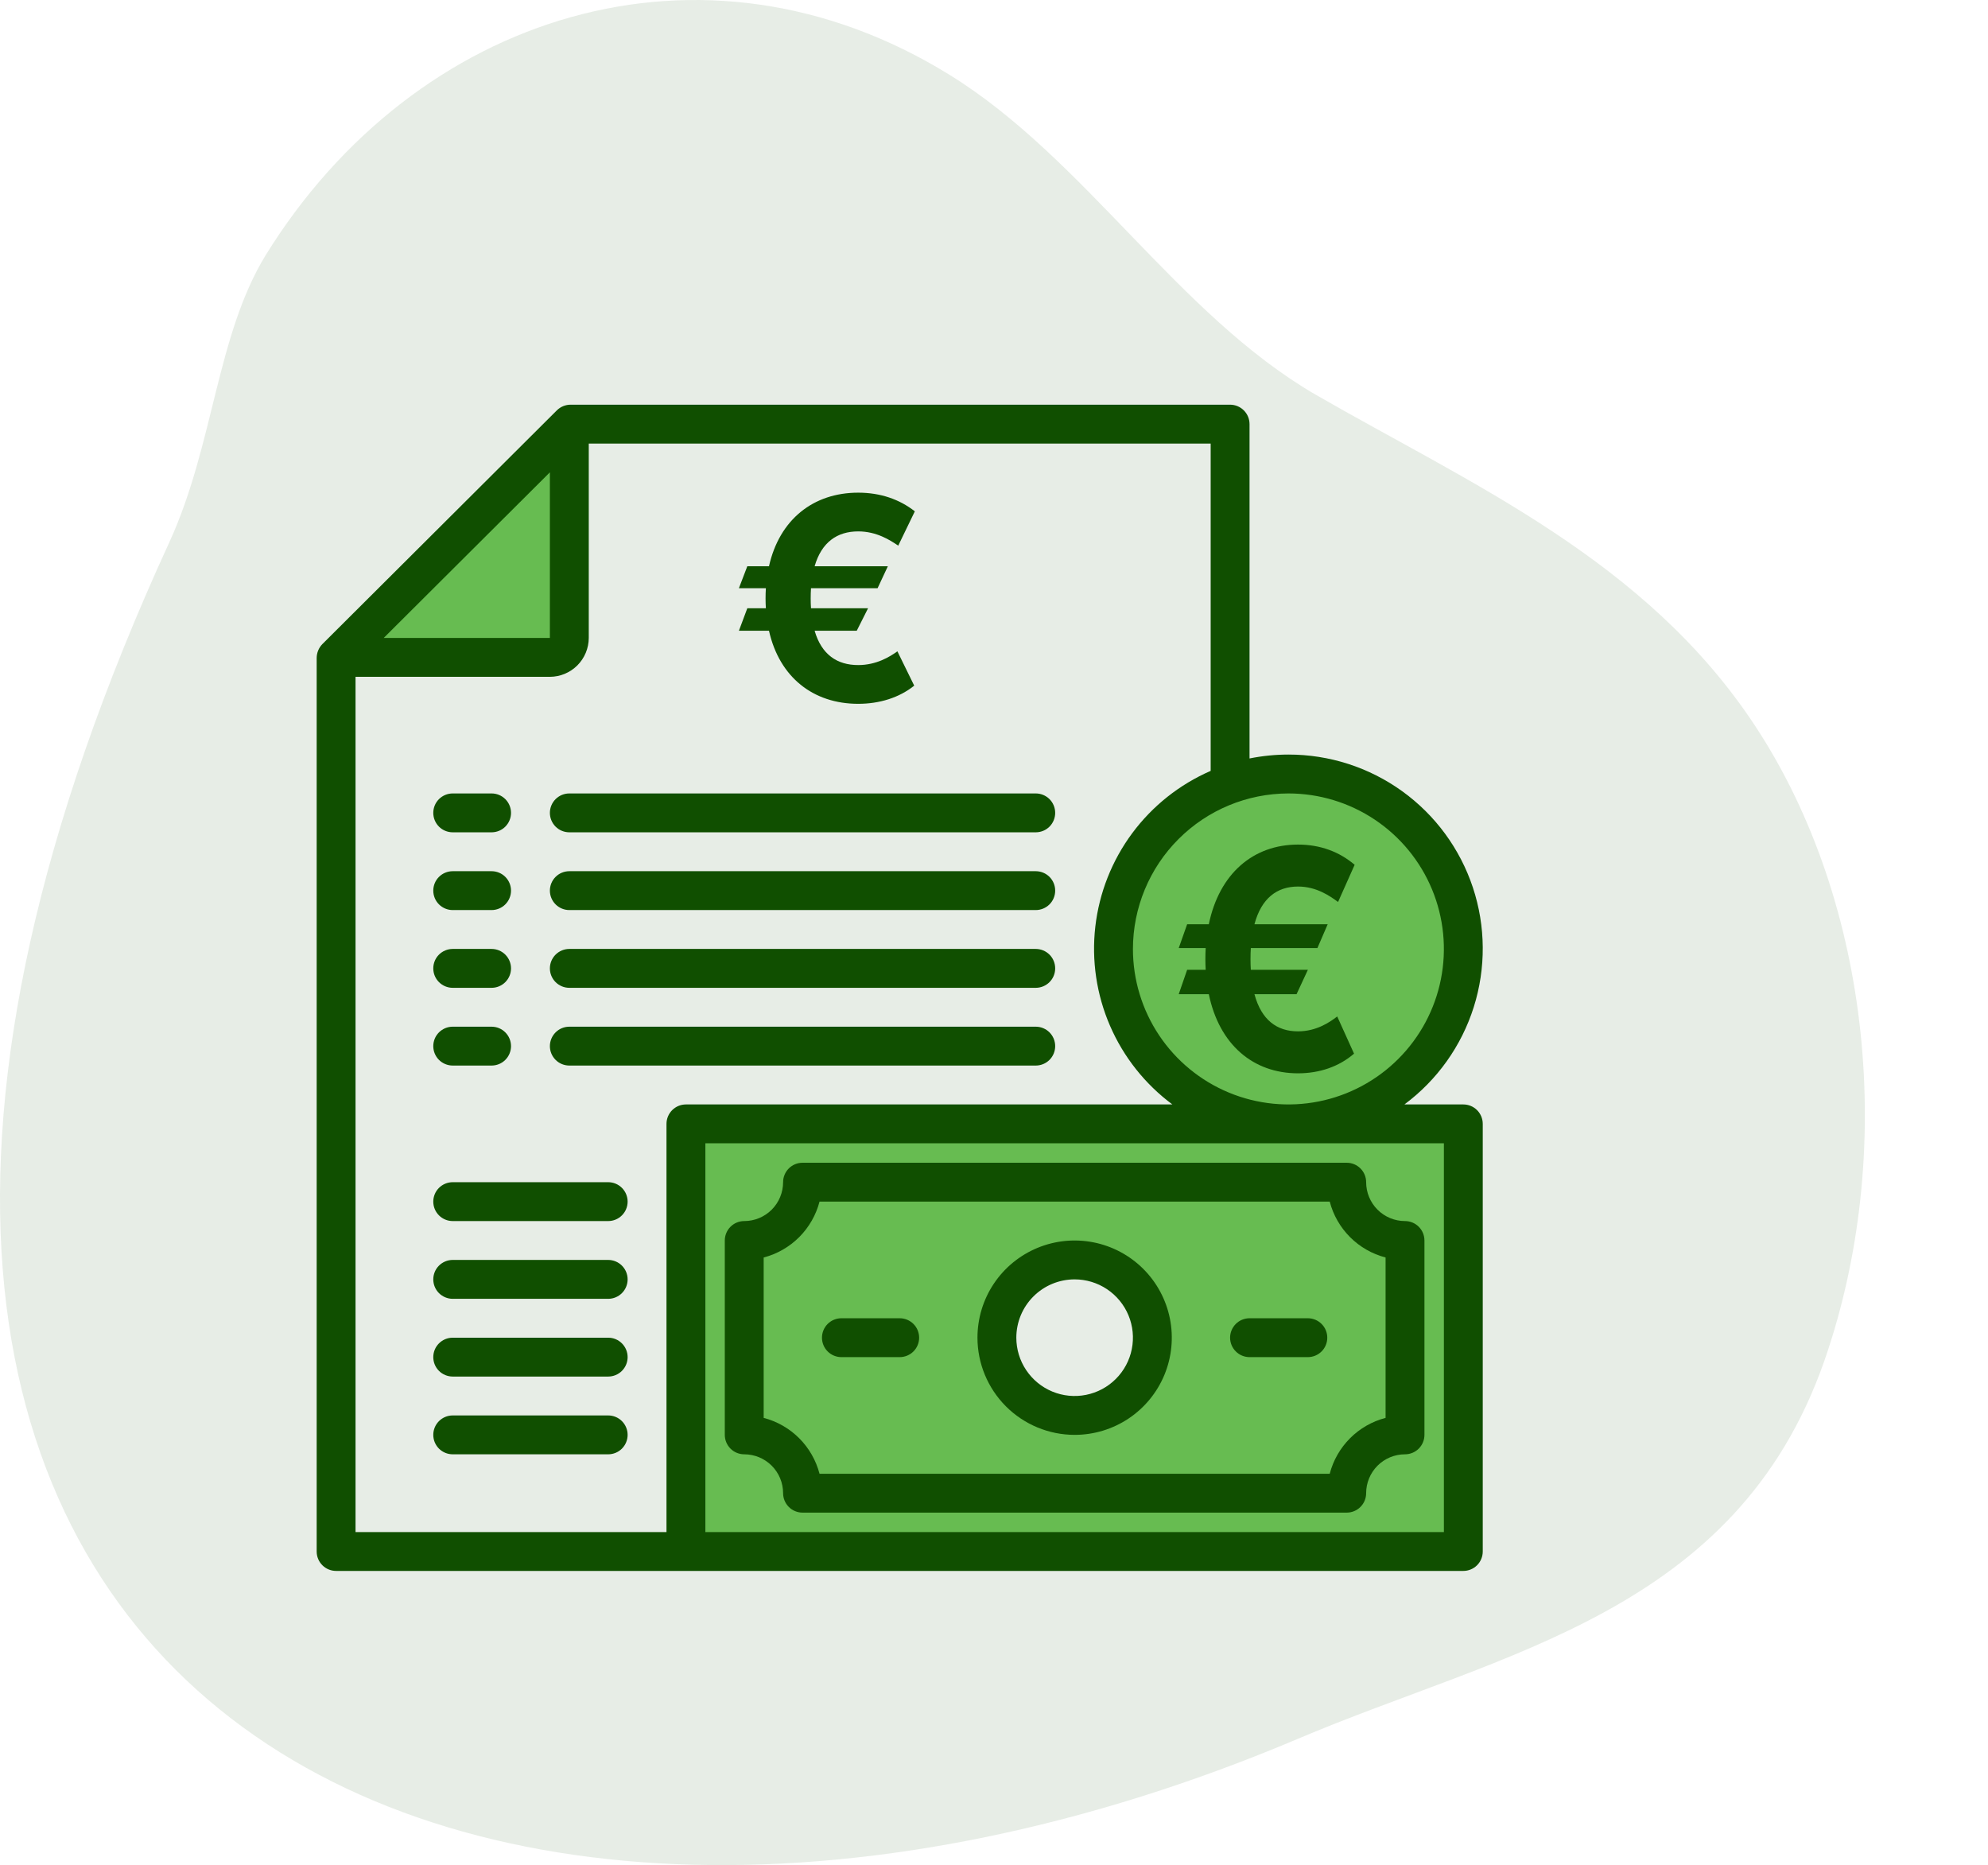
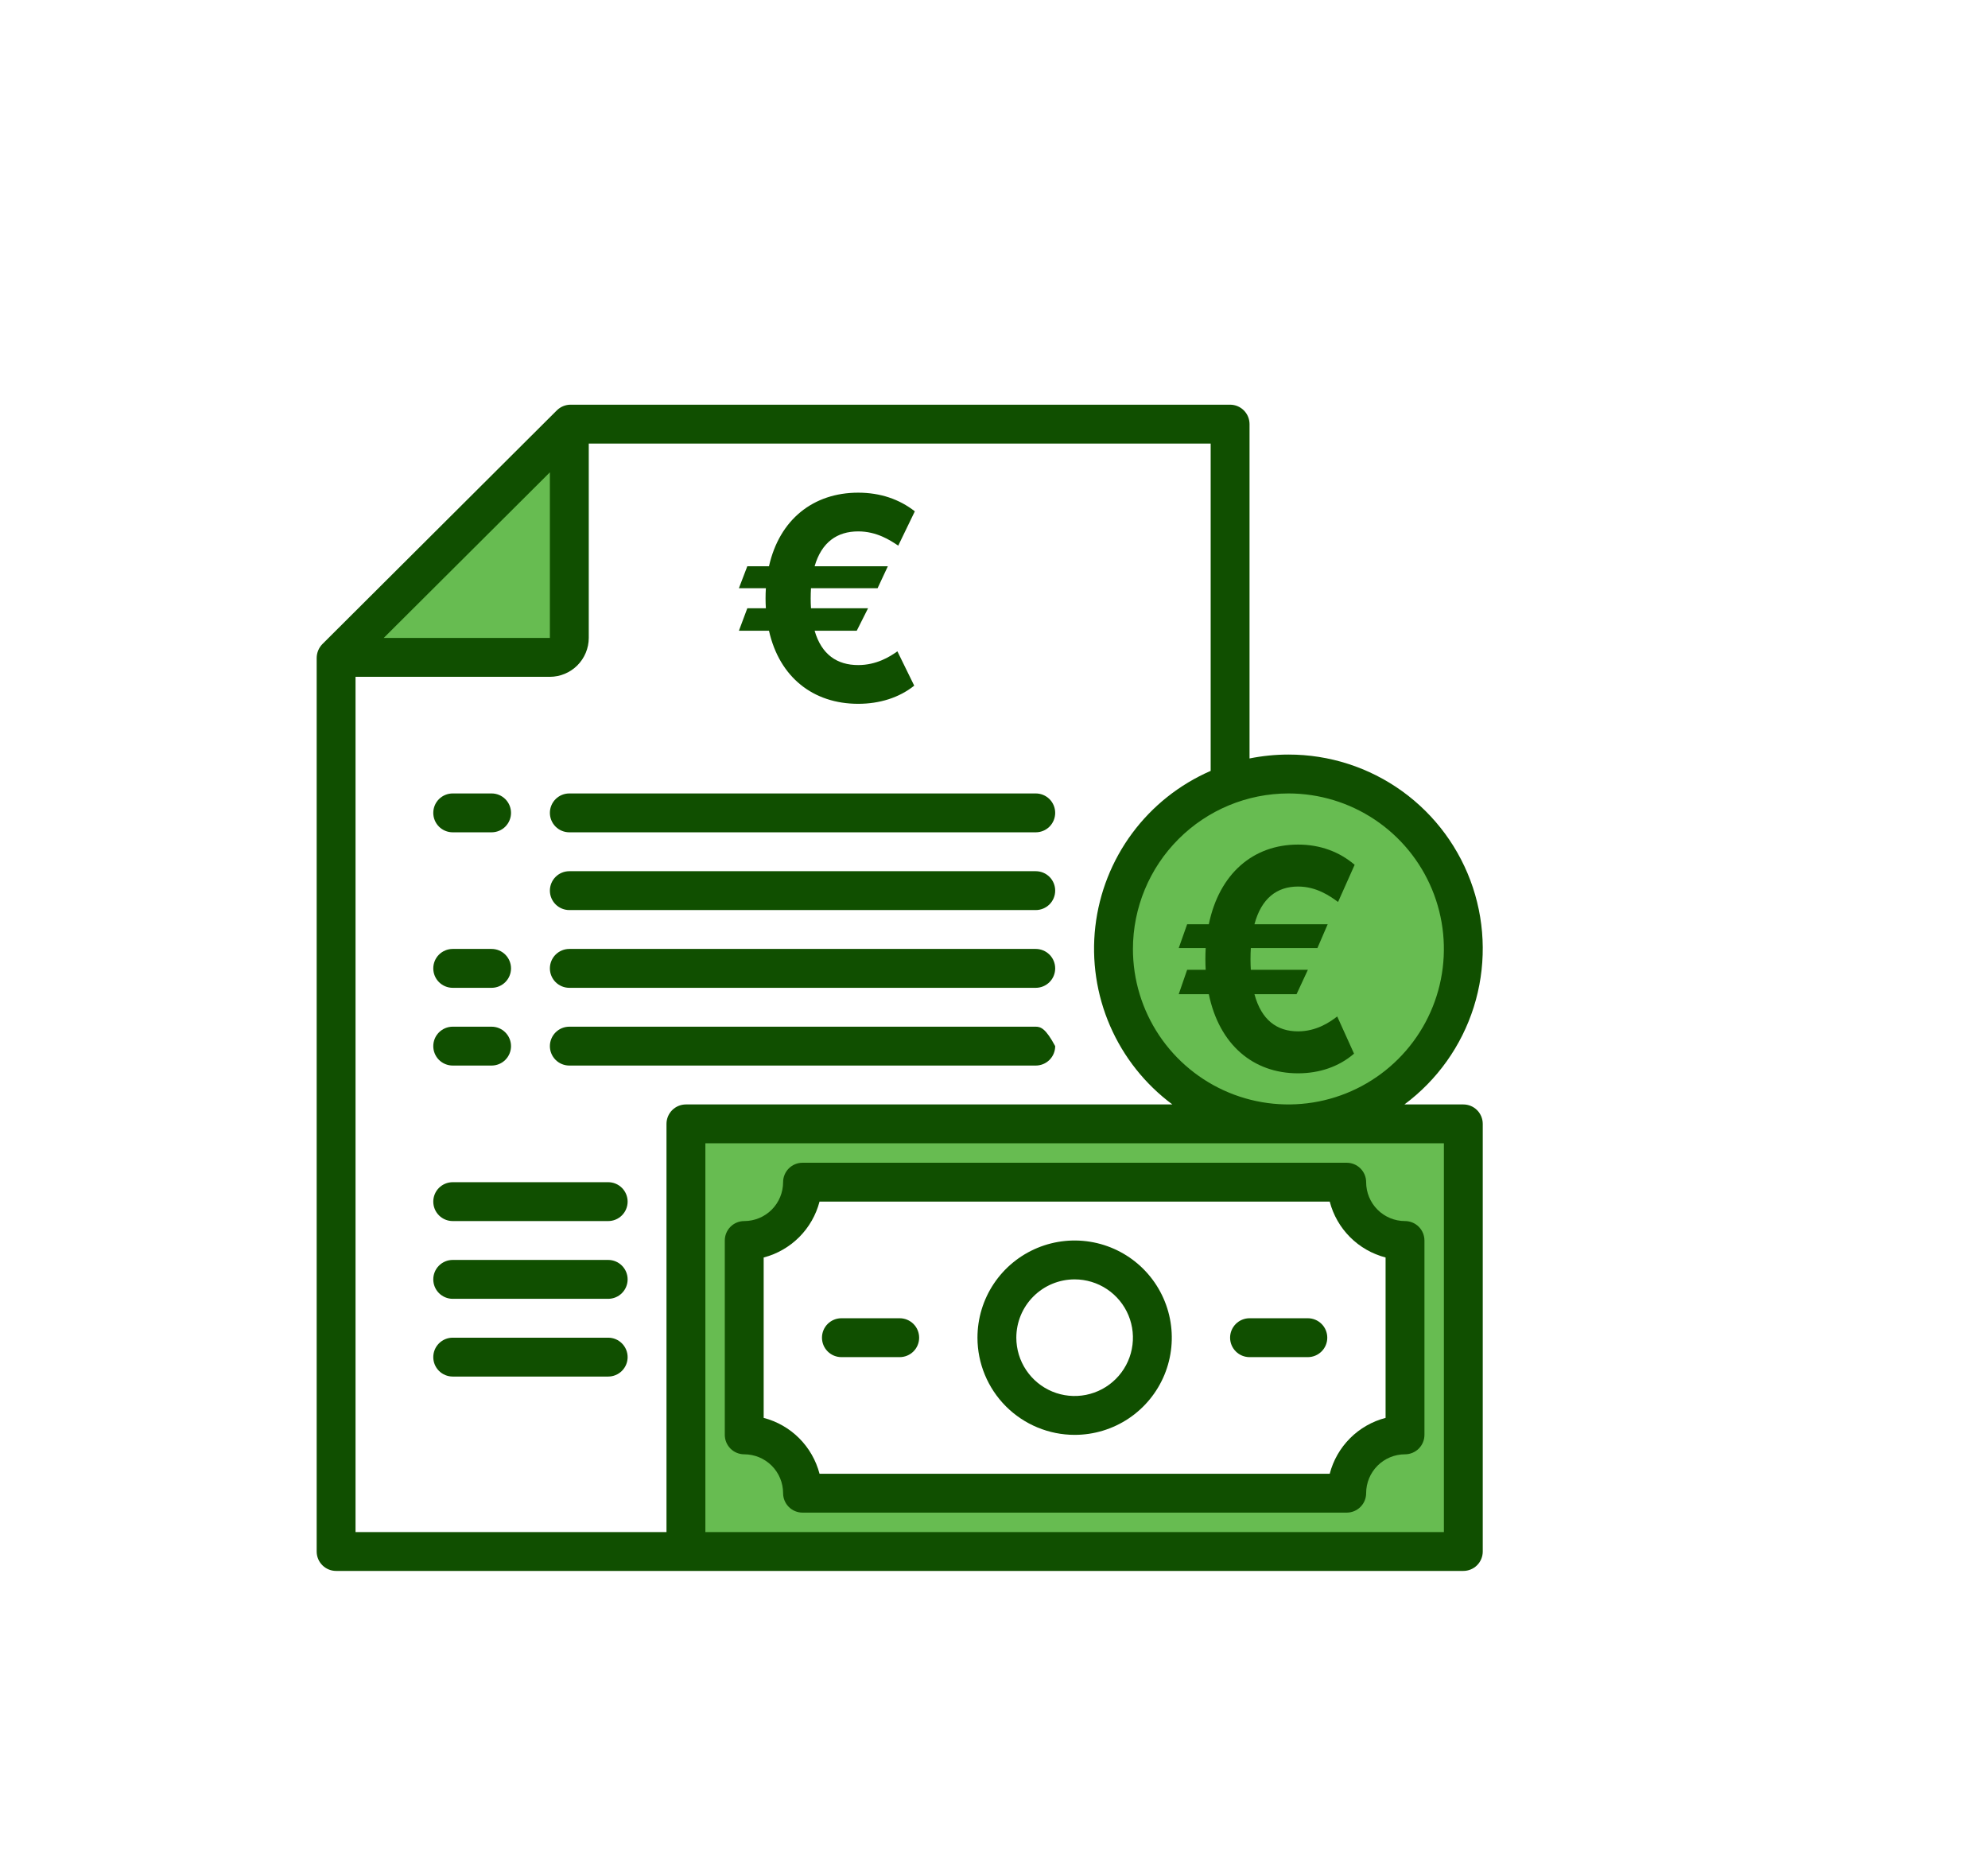
<svg xmlns="http://www.w3.org/2000/svg" width="113" height="106" viewBox="0 0 113 106" fill="none">
-   <path opacity="0.1" d="M15.1 14.503C23.615 0.746 39.97 -4.427 53.999 4.269C61.67 9.018 66.941 17.87 74.762 22.419C83.577 27.502 93.555 31.806 99.782 41.282C106.403 51.36 107.791 65.631 103.684 77.381C98.657 91.674 85.434 93.881 73.805 98.809C26.203 118.965 -20.743 96.891 9.642 30.78C12.155 25.273 12.305 19.074 15.1 14.503Z" fill="#104F00" />
  <path d="M32.361 36.256V24.182L19.138 37.361H31.256C31.549 37.361 31.83 37.245 32.037 37.037C32.244 36.83 32.361 36.549 32.361 36.256Z" fill="#67BC51" />
  <path d="M73.234 63.873C78.725 63.873 83.176 59.422 83.176 53.931C83.176 48.44 78.725 43.989 73.234 43.989C67.743 43.989 63.292 48.44 63.292 53.931C63.292 59.422 67.743 63.873 73.234 63.873Z" fill="#67BC51" />
  <path d="M38.989 88.177H83.177V63.873H38.989V88.177ZM42.303 70.502C43.182 70.502 44.025 70.152 44.647 69.531C45.268 68.909 45.617 68.067 45.617 67.188H76.549C76.549 68.067 76.898 68.909 77.519 69.531C78.141 70.152 78.984 70.502 79.863 70.502V81.548C78.984 81.548 78.141 81.898 77.519 82.519C76.898 83.141 76.549 83.984 76.549 84.862H45.617C45.617 83.984 45.268 83.141 44.647 82.519C44.025 81.898 43.182 81.548 42.303 81.548V70.502Z" fill="#67BC51" />
-   <path d="M76.549 67.188H45.617C45.617 68.066 45.268 68.909 44.647 69.531C44.025 70.152 43.182 70.502 42.303 70.502V81.548C43.182 81.548 44.025 81.898 44.647 82.519C45.268 83.141 45.617 83.984 45.617 84.862H76.549C76.549 83.984 76.898 83.141 77.519 82.519C78.141 81.898 78.984 81.548 79.863 81.548V70.502C78.984 70.502 78.141 70.152 77.519 69.531C76.898 68.909 76.549 68.066 76.549 67.188ZM61.083 80.444C60.209 80.444 59.355 80.185 58.628 79.699C57.901 79.213 57.335 78.523 57.001 77.716C56.666 76.909 56.579 76.02 56.749 75.163C56.92 74.306 57.34 73.518 57.958 72.9C58.576 72.282 59.364 71.862 60.221 71.691C61.078 71.521 61.967 71.608 62.774 71.943C63.581 72.277 64.271 72.843 64.757 73.57C65.243 74.297 65.502 75.151 65.502 76.025C65.502 77.197 65.036 78.321 64.207 79.15C63.379 79.978 62.255 80.444 61.083 80.444Z" fill="#67BC51" />
  <path d="M44.512 67.188C44.512 67.773 44.279 68.335 43.865 68.75C43.451 69.164 42.889 69.397 42.303 69.397C42.01 69.397 41.729 69.513 41.522 69.72C41.315 69.928 41.198 70.209 41.198 70.502V81.548C41.198 81.841 41.315 82.122 41.522 82.33C41.729 82.537 42.01 82.653 42.303 82.653C42.889 82.653 43.451 82.886 43.865 83.3C44.279 83.715 44.512 84.276 44.512 84.862C44.512 85.156 44.629 85.436 44.836 85.644C45.043 85.851 45.324 85.967 45.617 85.967H76.548C76.841 85.967 77.122 85.851 77.329 85.644C77.537 85.436 77.653 85.156 77.653 84.862C77.653 84.276 77.886 83.715 78.3 83.3C78.714 82.886 79.276 82.653 79.862 82.653C80.155 82.653 80.436 82.537 80.643 82.33C80.851 82.122 80.967 81.841 80.967 81.548V70.502C80.967 70.209 80.851 69.928 80.643 69.72C80.436 69.513 80.155 69.397 79.862 69.397C79.276 69.397 78.714 69.164 78.3 68.75C77.886 68.335 77.653 67.773 77.653 67.188C77.653 66.894 77.537 66.614 77.329 66.406C77.122 66.199 76.841 66.083 76.548 66.083H45.617C45.324 66.083 45.043 66.199 44.836 66.406C44.629 66.614 44.512 66.894 44.512 67.188ZM75.583 68.292C75.782 69.056 76.181 69.753 76.739 70.311C77.297 70.869 77.994 71.268 78.758 71.467V80.583C77.994 80.782 77.297 81.181 76.739 81.739C76.181 82.297 75.782 82.994 75.583 83.758H46.583C46.383 82.994 45.984 82.297 45.426 81.739C44.868 81.181 44.171 80.782 43.408 80.583V71.467C44.171 71.268 44.868 70.869 45.426 70.311C45.984 69.753 46.383 69.056 46.583 68.292H75.583Z" fill="#104F00" />
  <path d="M75.467 52.529H71.304C71.699 51.052 72.584 50.385 73.781 50.385C74.824 50.385 75.585 50.916 76.057 51.262L77 49.149C76.127 48.408 75.043 48 73.781 48C71.234 48 69.305 49.65 68.71 52.529H67.478L67 53.882H68.533C68.521 54.086 68.515 54.296 68.515 54.512C68.515 54.716 68.521 54.92 68.533 55.118H67.478L67 56.502H68.71C69.305 59.375 71.234 61 73.781 61C74.995 61 76.11 60.623 76.965 59.882L76.009 57.769C75.579 58.102 74.818 58.615 73.781 58.615C72.584 58.615 71.699 57.972 71.304 56.502H73.698L74.341 55.118H71.098C71.086 54.926 71.08 54.722 71.08 54.512C71.08 54.29 71.086 54.08 71.098 53.882H74.883L75.467 52.529Z" fill="#104F00" />
  <path d="M83.177 62.769H79.829C81.692 61.385 83.071 59.448 83.77 57.235C84.468 55.022 84.451 52.645 83.721 50.442C82.99 48.239 81.583 46.323 79.701 44.966C77.818 43.609 75.555 42.881 73.234 42.884C72.492 42.885 71.752 42.959 71.025 43.105V24.105C71.025 23.812 70.909 23.531 70.701 23.324C70.494 23.116 70.213 23 69.92 23H32.438C32.145 22.999 31.863 23.114 31.654 23.32L18.32 36.61C18.117 36.82 18.002 37.101 18 37.394V88.177C18 88.47 18.116 88.751 18.324 88.958C18.531 89.165 18.812 89.281 19.105 89.281H83.177C83.469 89.281 83.751 89.165 83.958 88.958C84.165 88.751 84.281 88.47 84.281 88.177V63.873C84.281 63.581 84.165 63.3 83.958 63.092C83.751 62.885 83.469 62.769 83.177 62.769ZM73.234 45.094C74.982 45.094 76.691 45.612 78.144 46.583C79.597 47.554 80.73 48.934 81.399 50.549C82.068 52.164 82.243 53.941 81.902 55.655C81.561 57.37 80.719 58.944 79.483 60.18C78.248 61.416 76.673 62.258 74.959 62.599C73.244 62.94 71.467 62.765 69.852 62.096C68.238 61.427 66.857 60.294 65.886 58.841C64.915 57.388 64.397 55.679 64.397 53.931C64.4 51.588 65.332 49.342 66.989 47.686C68.645 46.029 70.891 45.097 73.234 45.094ZM31.256 26.844V36.256H21.811L31.256 26.844ZM37.884 63.873V87.072H20.209V38.466H31.256C31.842 38.464 32.403 38.23 32.817 37.817C33.23 37.403 33.464 36.842 33.466 36.256V25.209H68.816V43.812C67.043 44.583 65.503 45.806 64.352 47.36C63.202 48.913 62.48 50.742 62.259 52.663C62.039 54.584 62.327 56.528 63.096 58.302C63.865 60.076 65.087 61.617 66.639 62.769H38.989C38.696 62.769 38.415 62.885 38.208 63.092C38.001 63.3 37.884 63.581 37.884 63.873ZM82.072 87.072H40.094V64.978H82.072V87.072Z" fill="#104F00" />
  <path d="M50.467 32.181H46.304C46.699 30.817 47.584 30.201 48.781 30.201C49.824 30.201 50.585 30.692 51.057 31.011L52 29.061C51.127 28.376 50.042 28 48.781 28C46.233 28 44.305 29.523 43.71 32.181H42.478L42 33.43H43.533C43.521 33.618 43.515 33.812 43.515 34.011C43.515 34.2 43.521 34.388 43.533 34.57H42.478L42 35.848H43.71C44.305 38.5 46.233 40 48.781 40C49.995 40 51.11 39.652 51.965 38.968L51.009 37.017C50.579 37.325 49.818 37.798 48.781 37.798C47.584 37.798 46.699 37.205 46.304 35.848H48.698L49.341 34.57H46.098C46.086 34.394 46.08 34.205 46.08 34.011C46.08 33.806 46.086 33.612 46.098 33.43H49.883L50.467 32.181Z" fill="#104F00" />
  <path d="M32.361 47.303H58.873C59.166 47.303 59.447 47.187 59.655 46.98C59.862 46.772 59.978 46.491 59.978 46.198C59.978 45.906 59.862 45.624 59.655 45.417C59.447 45.21 59.166 45.094 58.873 45.094H32.361C32.068 45.094 31.787 45.21 31.58 45.417C31.373 45.624 31.256 45.906 31.256 46.198C31.256 46.491 31.373 46.772 31.58 46.98C31.787 47.187 32.068 47.303 32.361 47.303Z" fill="#104F00" />
  <path d="M32.361 51.722H58.873C59.166 51.722 59.447 51.605 59.655 51.398C59.862 51.191 59.978 50.91 59.978 50.617C59.978 50.324 59.862 50.043 59.655 49.836C59.447 49.629 59.166 49.513 58.873 49.513H32.361C32.068 49.513 31.787 49.629 31.58 49.836C31.373 50.043 31.256 50.324 31.256 50.617C31.256 50.91 31.373 51.191 31.58 51.398C31.787 51.605 32.068 51.722 32.361 51.722Z" fill="#104F00" />
  <path d="M61.083 81.548C62.175 81.548 63.243 81.225 64.152 80.618C65.06 80.011 65.768 79.148 66.186 78.139C66.604 77.129 66.713 76.019 66.5 74.947C66.287 73.876 65.761 72.892 64.989 72.119C64.216 71.347 63.232 70.821 62.161 70.608C61.089 70.395 59.979 70.504 58.969 70.922C57.96 71.34 57.097 72.048 56.49 72.956C55.883 73.865 55.56 74.933 55.56 76.025C55.561 77.489 56.144 78.893 57.179 79.929C58.215 80.964 59.619 81.547 61.083 81.548ZM61.083 72.711C61.739 72.711 62.379 72.905 62.924 73.269C63.469 73.634 63.894 74.151 64.145 74.757C64.396 75.362 64.461 76.029 64.333 76.671C64.206 77.314 63.89 77.905 63.426 78.368C62.963 78.832 62.372 79.147 61.73 79.275C61.087 79.403 60.42 79.338 59.815 79.087C59.209 78.836 58.692 78.411 58.328 77.866C57.963 77.321 57.769 76.68 57.769 76.025C57.769 75.146 58.118 74.303 58.74 73.682C59.361 73.06 60.204 72.711 61.083 72.711Z" fill="#104F00" />
  <path d="M71.025 77.13H74.339C74.632 77.13 74.913 77.013 75.12 76.806C75.328 76.599 75.444 76.318 75.444 76.025C75.444 75.732 75.328 75.451 75.12 75.244C74.913 75.037 74.632 74.92 74.339 74.92H71.025C70.732 74.92 70.451 75.037 70.244 75.244C70.037 75.451 69.92 75.732 69.92 76.025C69.92 76.318 70.037 76.599 70.244 76.806C70.451 77.013 70.732 77.13 71.025 77.13Z" fill="#104F00" />
  <path d="M47.826 77.13H51.14C51.433 77.13 51.714 77.013 51.922 76.806C52.129 76.599 52.245 76.318 52.245 76.025C52.245 75.732 52.129 75.451 51.922 75.244C51.714 75.037 51.433 74.92 51.14 74.92H47.826C47.533 74.92 47.252 75.037 47.045 75.244C46.838 75.451 46.722 75.732 46.722 76.025C46.722 76.318 46.838 76.599 47.045 76.806C47.252 77.013 47.533 77.13 47.826 77.13Z" fill="#104F00" />
  <path d="M25.733 47.303H27.942C28.235 47.303 28.516 47.187 28.723 46.98C28.93 46.772 29.047 46.491 29.047 46.198C29.047 45.906 28.93 45.624 28.723 45.417C28.516 45.21 28.235 45.094 27.942 45.094H25.733C25.44 45.094 25.159 45.21 24.951 45.417C24.744 45.624 24.628 45.906 24.628 46.198C24.628 46.491 24.744 46.772 24.951 46.98C25.159 47.187 25.44 47.303 25.733 47.303Z" fill="#104F00" />
-   <path d="M25.733 51.722H27.942C28.235 51.722 28.516 51.605 28.723 51.398C28.93 51.191 29.047 50.91 29.047 50.617C29.047 50.324 28.93 50.043 28.723 49.836C28.516 49.629 28.235 49.513 27.942 49.513H25.733C25.44 49.513 25.159 49.629 24.951 49.836C24.744 50.043 24.628 50.324 24.628 50.617C24.628 50.91 24.744 51.191 24.951 51.398C25.159 51.605 25.44 51.722 25.733 51.722Z" fill="#104F00" />
  <path d="M32.361 56.141H58.873C59.166 56.141 59.447 56.024 59.655 55.817C59.862 55.61 59.978 55.329 59.978 55.036C59.978 54.743 59.862 54.462 59.655 54.255C59.447 54.048 59.166 53.931 58.873 53.931H32.361C32.068 53.931 31.787 54.048 31.58 54.255C31.373 54.462 31.256 54.743 31.256 55.036C31.256 55.329 31.373 55.61 31.58 55.817C31.787 56.024 32.068 56.141 32.361 56.141Z" fill="#104F00" />
-   <path d="M32.361 60.559H58.873C59.166 60.559 59.447 60.443 59.655 60.236C59.862 60.029 59.978 59.748 59.978 59.455C59.978 59.162 59.862 58.881 59.655 58.674C59.447 58.466 59.166 58.35 58.873 58.35H32.361C32.068 58.35 31.787 58.466 31.58 58.674C31.373 58.881 31.256 59.162 31.256 59.455C31.256 59.748 31.373 60.029 31.58 60.236C31.787 60.443 32.068 60.559 32.361 60.559Z" fill="#104F00" />
+   <path d="M32.361 60.559H58.873C59.166 60.559 59.447 60.443 59.655 60.236C59.862 60.029 59.978 59.748 59.978 59.455C59.447 58.466 59.166 58.35 58.873 58.35H32.361C32.068 58.35 31.787 58.466 31.58 58.674C31.373 58.881 31.256 59.162 31.256 59.455C31.256 59.748 31.373 60.029 31.58 60.236C31.787 60.443 32.068 60.559 32.361 60.559Z" fill="#104F00" />
  <path d="M25.733 56.141H27.942C28.235 56.141 28.516 56.024 28.723 55.817C28.93 55.61 29.047 55.329 29.047 55.036C29.047 54.743 28.93 54.462 28.723 54.255C28.516 54.048 28.235 53.931 27.942 53.931H25.733C25.44 53.931 25.159 54.048 24.951 54.255C24.744 54.462 24.628 54.743 24.628 55.036C24.628 55.329 24.744 55.61 24.951 55.817C25.159 56.024 25.44 56.141 25.733 56.141Z" fill="#104F00" />
  <path d="M25.733 60.559H27.942C28.235 60.559 28.516 60.443 28.723 60.236C28.93 60.029 29.047 59.748 29.047 59.455C29.047 59.162 28.93 58.881 28.723 58.674C28.516 58.466 28.235 58.35 27.942 58.35H25.733C25.44 58.35 25.159 58.466 24.951 58.674C24.744 58.881 24.628 59.162 24.628 59.455C24.628 59.748 24.744 60.029 24.951 60.236C25.159 60.443 25.44 60.559 25.733 60.559Z" fill="#104F00" />
  <path d="M25.733 69.397H34.57C34.863 69.397 35.144 69.281 35.351 69.073C35.558 68.866 35.675 68.585 35.675 68.292C35.675 67.999 35.558 67.718 35.351 67.511C35.144 67.304 34.863 67.188 34.57 67.188H25.733C25.44 67.188 25.159 67.304 24.951 67.511C24.744 67.718 24.628 67.999 24.628 68.292C24.628 68.585 24.744 68.866 24.951 69.073C25.159 69.281 25.44 69.397 25.733 69.397Z" fill="#104F00" />
  <path d="M34.57 71.606H25.733C25.44 71.606 25.159 71.723 24.951 71.93C24.744 72.137 24.628 72.418 24.628 72.711C24.628 73.004 24.744 73.285 24.951 73.492C25.159 73.699 25.44 73.816 25.733 73.816H34.57C34.863 73.816 35.144 73.699 35.351 73.492C35.558 73.285 35.675 73.004 35.675 72.711C35.675 72.418 35.558 72.137 35.351 71.93C35.144 71.723 34.863 71.606 34.57 71.606Z" fill="#104F00" />
  <path d="M34.57 76.025H25.733C25.44 76.025 25.159 76.141 24.951 76.349C24.744 76.556 24.628 76.837 24.628 77.13C24.628 77.423 24.744 77.704 24.951 77.911C25.159 78.118 25.44 78.234 25.733 78.234H34.57C34.863 78.234 35.144 78.118 35.351 77.911C35.558 77.704 35.675 77.423 35.675 77.13C35.675 76.837 35.558 76.556 35.351 76.349C35.144 76.141 34.863 76.025 34.57 76.025Z" fill="#104F00" />
-   <path d="M34.57 80.444H25.733C25.44 80.444 25.159 80.56 24.951 80.767C24.744 80.975 24.628 81.255 24.628 81.548C24.628 81.841 24.744 82.122 24.951 82.33C25.159 82.537 25.44 82.653 25.733 82.653H34.57C34.863 82.653 35.144 82.537 35.351 82.33C35.558 82.122 35.675 81.841 35.675 81.548C35.675 81.255 35.558 80.975 35.351 80.767C35.144 80.56 34.863 80.444 34.57 80.444Z" fill="#104F00" />
</svg>